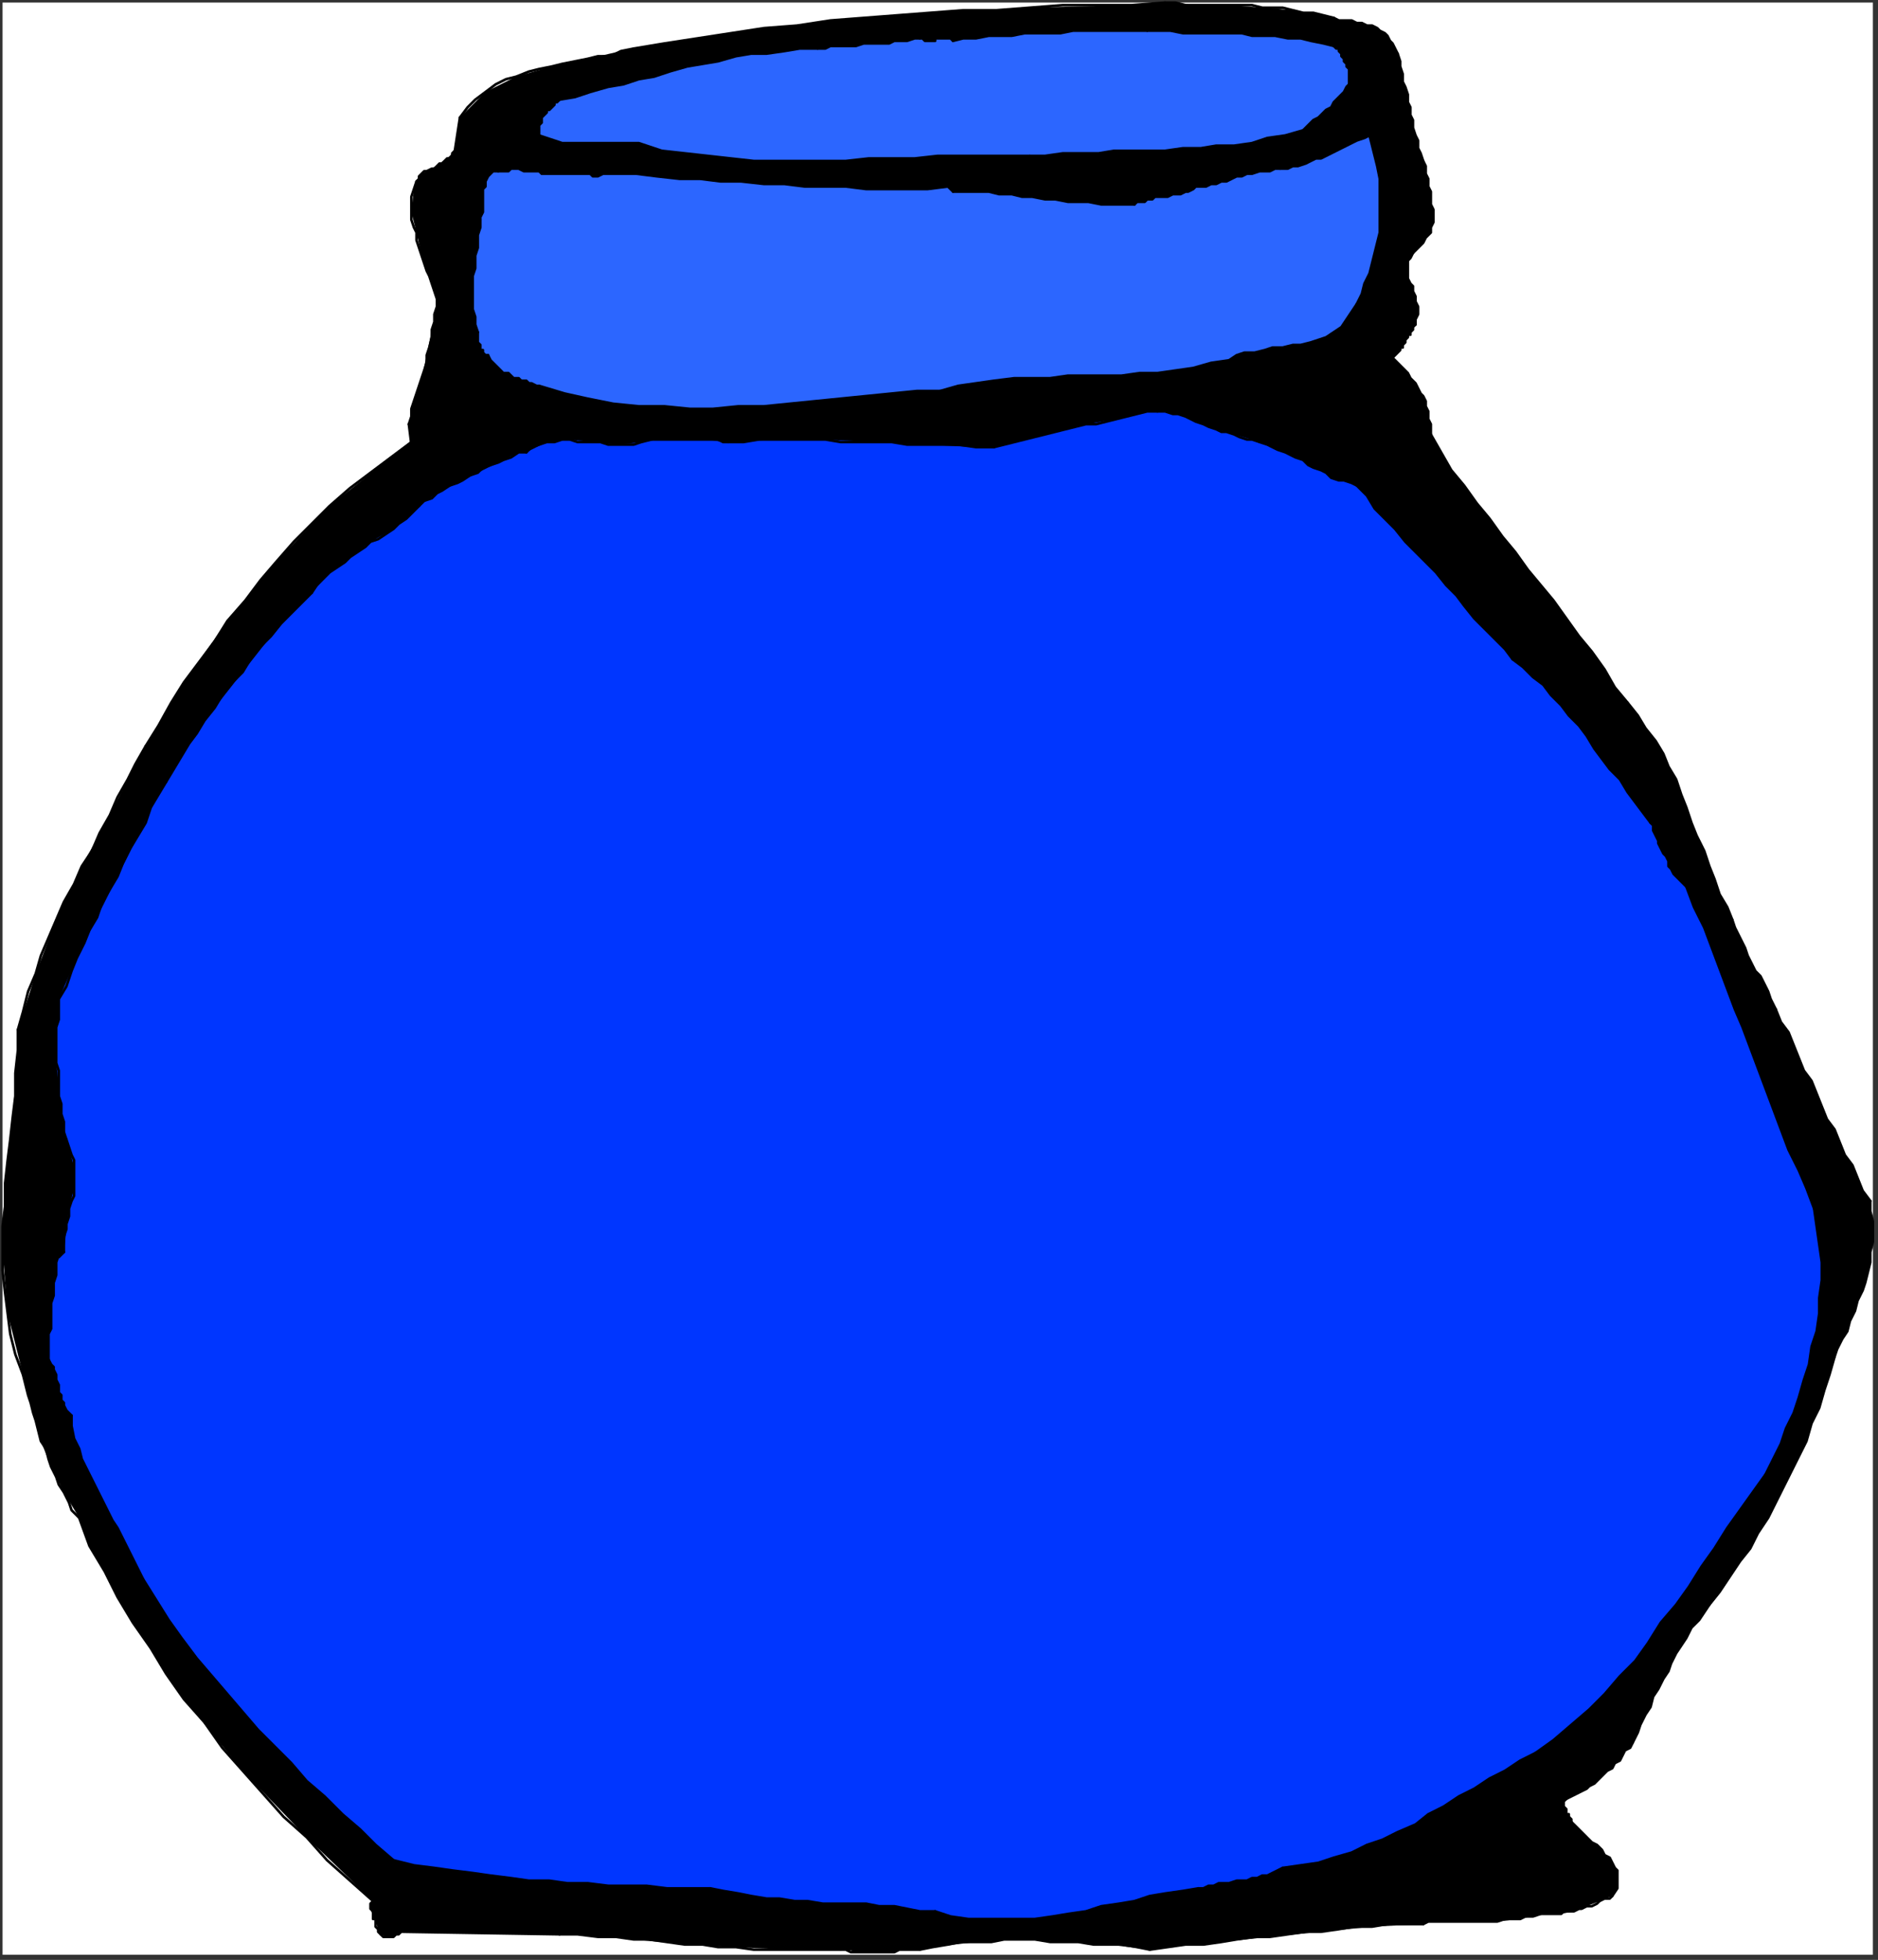
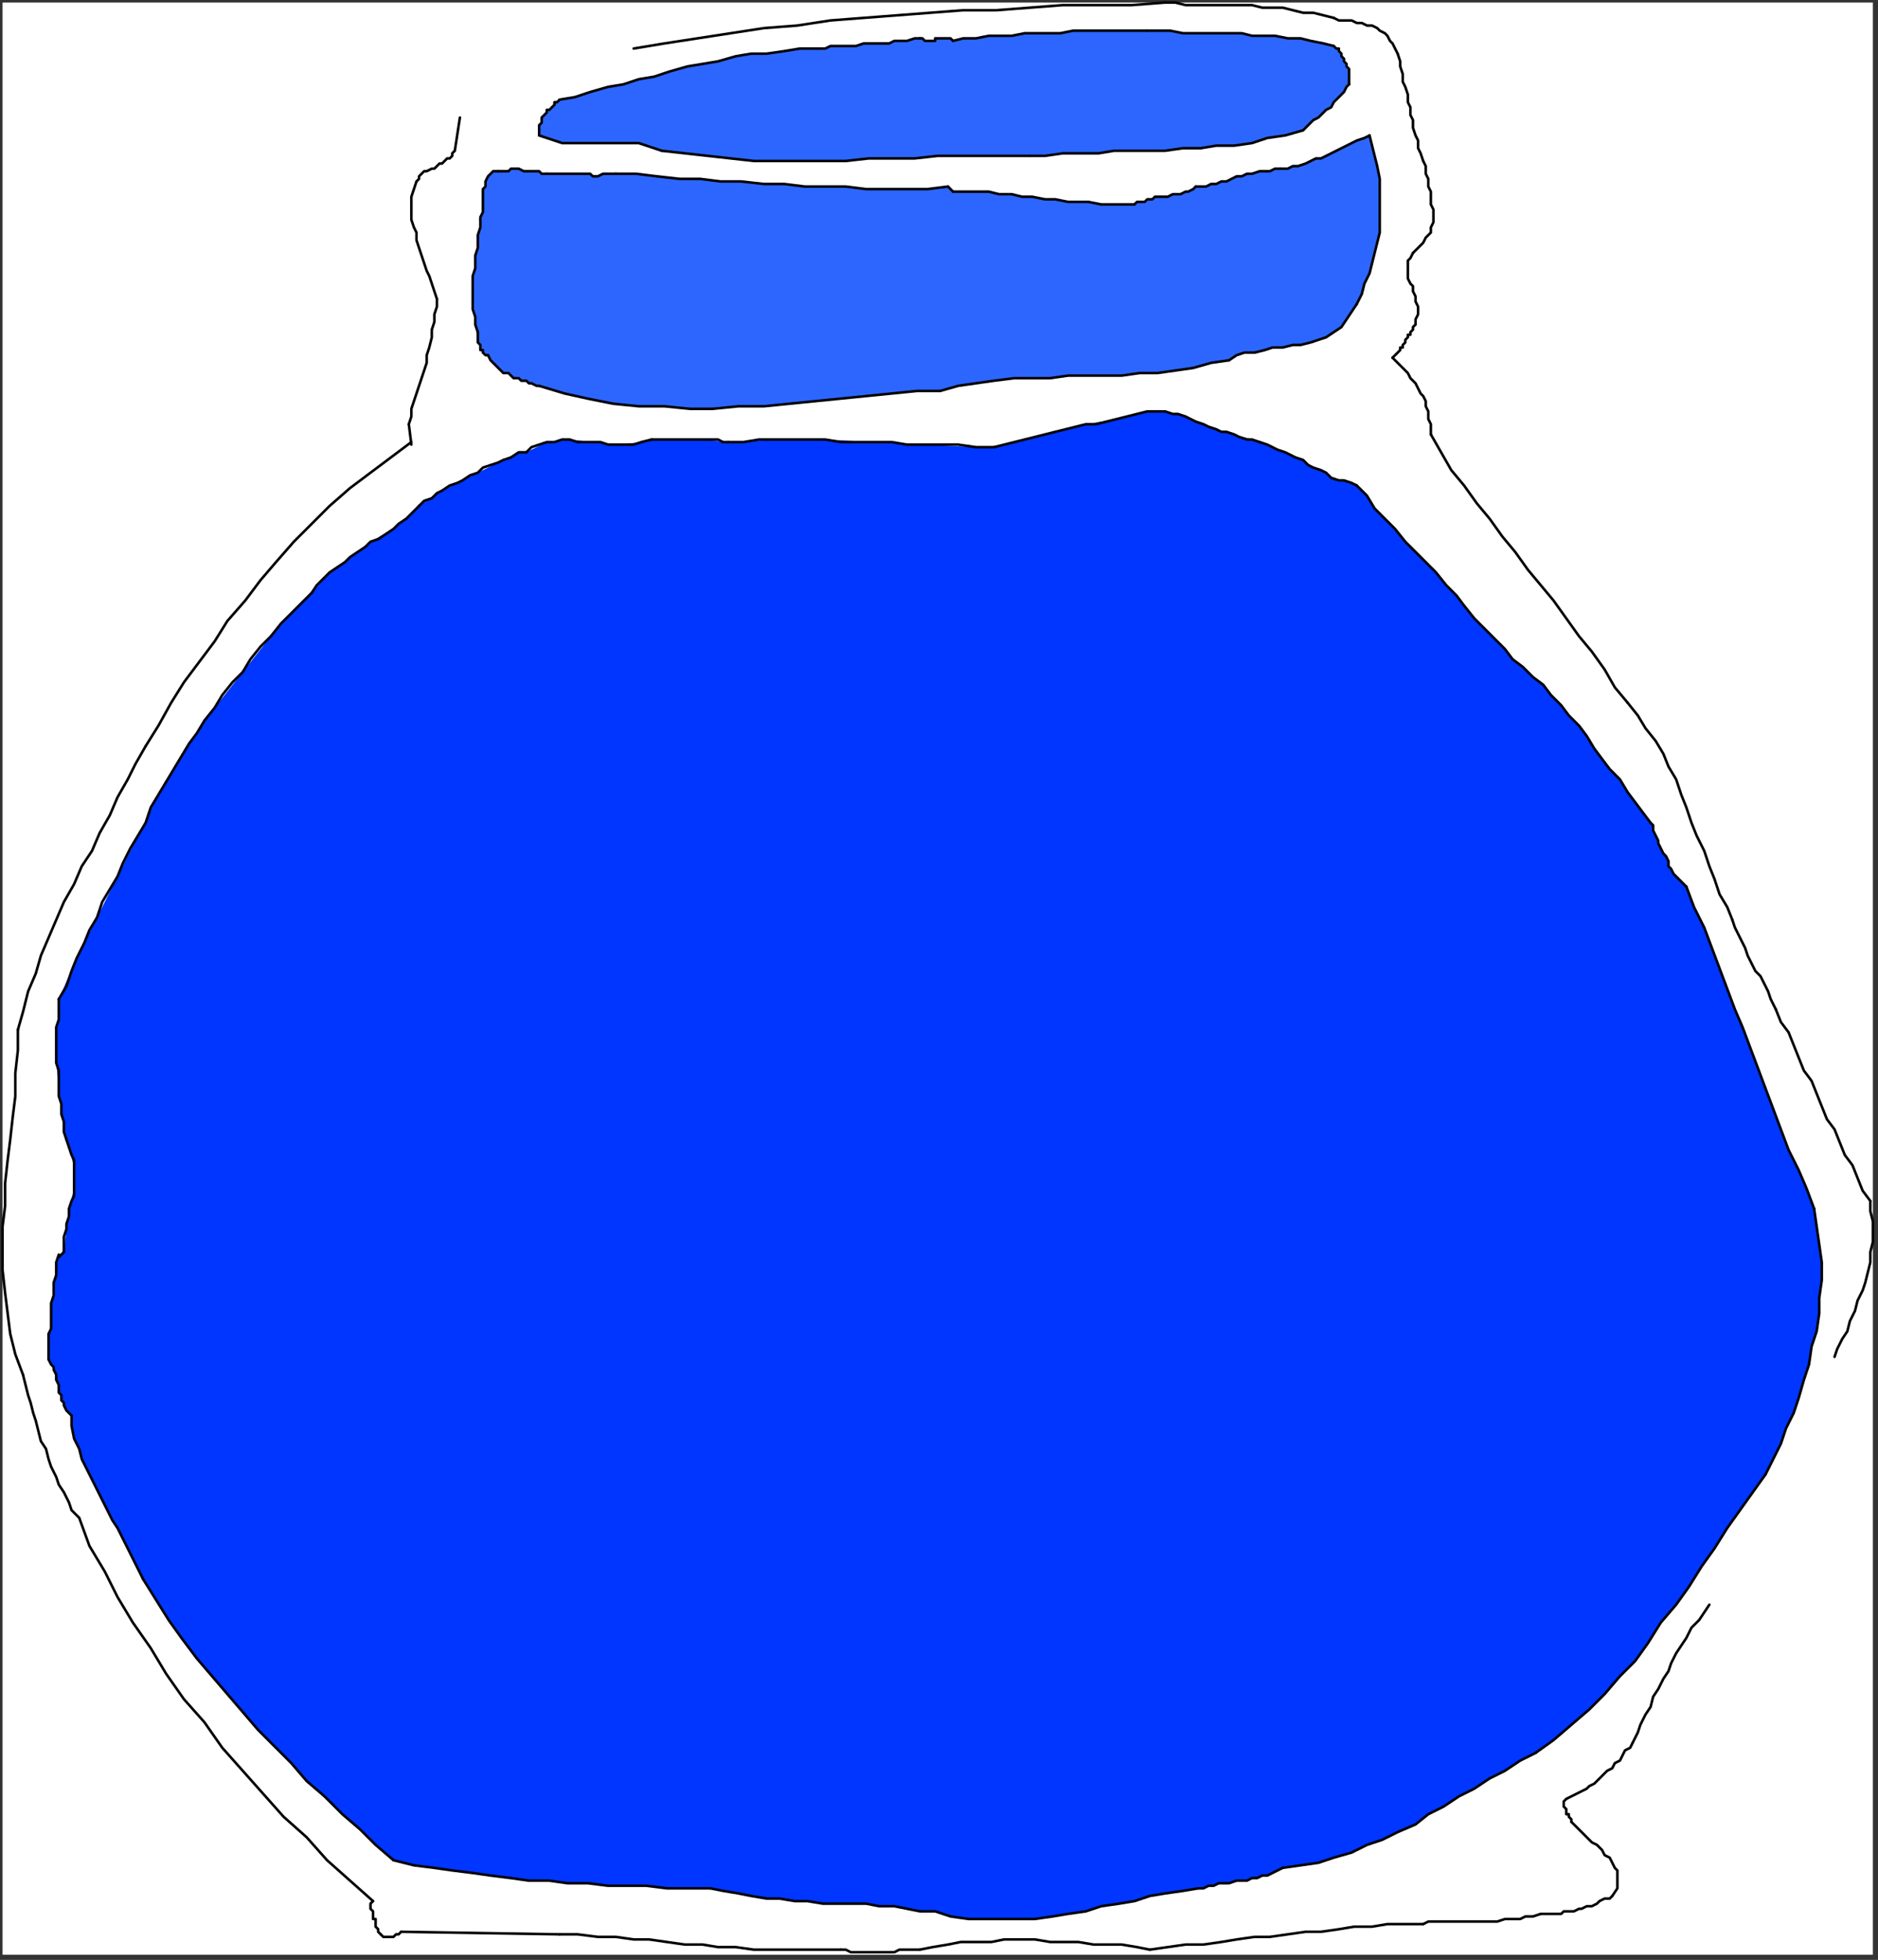
<svg xmlns="http://www.w3.org/2000/svg" xmlns:ns1="http://sodipodi.sourceforge.net/DTD/sodipodi-0.dtd" xmlns:ns2="http://www.inkscape.org/namespaces/inkscape" version="1.0" width="194.469mm" height="202.935mm" id="svg204" ns1:docname="HMISC018.WMF">
  <rect width="100%" height="100%" fill="#333333" stroke="none" />
  <ns1:namedview pagecolor="#ffffff" bordercolor="#666666" borderopacity="1" objecttolerance="10" gridtolerance="10" guidetolerance="10" ns2:pageopacity="0" ns2:pageshadow="2" ns2:window-width="640" ns2:window-height="480" id="namedview206" />
  <defs id="defs6">
    <clipPath clipPathUnits="userSpaceOnUse" id="clipWmfPath1">
      <path d="M 0,0 L 734,0 L 734,766 L 0,766 z" id="path2" />
    </clipPath>
    <pattern id="WMFhbasepattern" patternUnits="userSpaceOnUse" width="6" height="6" x="0" y="0" />
  </defs>
  <path style="fill:#ffffff;fill-rule:evenodd;fill-opacity:1;stroke:none;" clip-path="url(#clipWmfPath1)" d="  M 1,1   L 733,1   L 733,765   L 1,765   z " id="path8" />
-   <path style="fill:#000000;fill-rule:evenodd;fill-opacity:1;stroke:none;" clip-path="url(#clipWmfPath1)" d="  M 522,7   L 524,8   L 526,8   L 528,8   L 529,8   L 531,9   L 533,9   L 535,10   L 537,10   L 539,11   L 540,12   L 542,13   L 543,14   L 544,16   L 545,17   L 546,19   L 547,21   L 548,24   L 548,26   L 549,29   L 549,32   L 550,34   L 551,37   L 551,40   L 552,42   L 552,45   L 553,47   L 553,50   L 554,53   L 555,55   L 555,58   L 556,60   L 557,63   L 558,65   L 558,68   L 559,70   L 559,73   L 560,75   L 560,77   L 560,80   L 561,82   L 561,85   L 561,87   L 560,89   L 560,91   L 558,93   L 557,95   L 555,97   L 553,99   L 552,101   L 551,102   L 551,104   L 551,106   L 551,107   L 551,109   L 552,111   L 553,112   L 553,114   L 554,116   L 554,118   L 555,120   L 555,121   L 555,123   L 554,125   L 554,127   L 553,128   L 553,129   L 552,130   L 552,131   L 551,131   L 551,132   L 550,133   L 550,134   L 549,135   L 549,136   L 548,136   L 548,137   L 547,138   L 546,139   L 546,139   L 545,140   L 547,142   L 548,143   L 550,145   L 551,146   L 552,148   L 554,150   L 555,152   L 556,154   L 557,155   L 558,157   L 558,159   L 559,161   L 559,164   L 560,166   L 560,168   L 560,170   L 564,177   L 568,184   L 573,190   L 578,197   L 583,203   L 588,210   L 593,216   L 598,223   L 603,229   L 608,235   L 613,242   L 618,249   L 623,255   L 628,262   L 632,269   L 637,275   L 641,280   L 644,285   L 648,290   L 651,295   L 653,300   L 656,305   L 658,311   L 660,316   L 662,322   L 664,327   L 667,333   L 669,339   L 671,344   L 673,350   L 676,355   L 678,360   L 679,363   L 680,365   L 681,367   L 682,369   L 683,371   L 684,374   L 685,376   L 686,378   L 687,380   L 689,382   L 690,384   L 691,386   L 692,388   L 693,391   L 694,393   L 695,395   L 697,400   L 700,404   L 702,409   L 704,414   L 706,419   L 709,423   L 711,428   L 713,433   L 715,438   L 718,442   L 720,447   L 722,452   L 725,456   L 727,461   L 729,466   L 732,470   L 732,474   L 733,478   L 733,482   L 733,486   L 732,490   L 732,494   L 731,498   L 730,502   L 729,505   L 727,509   L 726,513   L 724,517   L 723,521   L 721,524   L 719,528   L 718,531   L 716,538   L 714,544   L 712,551   L 709,557   L 707,564   L 704,570   L 701,576   L 698,582   L 695,588   L 692,594   L 688,600   L 685,606   L 681,611   L 677,617   L 673,623   L 669,628   L 667,631   L 665,634   L 662,637   L 660,641   L 658,644   L 656,647   L 654,651   L 653,654   L 651,657   L 649,661   L 647,664   L 646,668   L 644,671   L 642,675   L 641,678   L 639,682   L 638,684   L 636,685   L 635,687   L 634,689   L 632,690   L 631,692   L 629,693   L 627,695   L 626,696   L 624,698   L 622,699   L 621,700   L 619,701   L 617,702   L 615,703   L 613,704   L 613,704   L 612,705   L 612,706   L 612,706   L 612,707   L 612,707   L 613,708   L 613,708   L 613,709   L 613,710   L 614,710   L 614,711   L 614,711   L 615,712   L 615,712   L 615,713   L 617,715   L 618,716   L 620,718   L 621,719   L 623,721   L 625,722   L 627,724   L 628,726   L 630,727   L 631,729   L 632,731   L 633,732   L 633,734   L 633,737   L 633,739   L 631,742   L 626,744   L 621,746   L 616,748   L 611,749   L 605,749   L 603,749   L 595,751   L 586,752   L 577,752   L 568,752   L 559,752   L 557,753   L 537,754   L 517,756   L 497,758   L 478,760   L 457,762   L 450,763   L 434,761   L 417,760   L 399,759   L 382,760   L 365,762   L 360,763   L 354,763   L 348,764   L 342,764   L 336,764   L 331,763   L 329,763   L 308,763   L 288,762   L 268,761   L 248,759   L 226,757   L 219,757   L 219,757   L 157,756   L 157,756   L 155,757   L 154,758   L 152,758   L 151,758   L 149,757   L 149,757   L 148,755   L 147,752   L 146,750   L 145,747   L 145,745   L 146,744   L 120,719   L 95,693   L 72,665   L 52,635   L 35,605   L 31,594   L 25,584   L 20,574   L 16,564   L 13,553   L 10,542   L 9,538   L 3,514   L 1,489   L 2,463   L 5,437   L 7,411   L 7,403   L 14,381   L 22,360   L 32,339   L 43,319   L 53,299   L 57,292   L 72,267   L 89,243   L 108,220   L 129,198   L 153,179   L 161,173   L 161,174   L 160,166   L 162,157   L 165,148   L 167,139   L 169,129   L 171,120   L 171,117   L 168,108   L 165,100   L 163,91   L 161,83   L 162,74   L 163,71   L 165,68   L 169,66   L 172,64   L 175,62   L 177,60   L 178,59   L 178,59   L 180,46   L 180,46   L 190,36   L 202,30   L 216,26   L 230,23   L 243,20   L 248,19   L 286,13   L 325,8   L 364,5   L 403,3   L 443,2   L 456,1   L 468,2   L 481,2   L 494,3   L 506,4   L 518,6   L 522,7  z " id="path10" />
  <path style="fill:none;stroke:#000000;stroke-width:1px;stroke-linecap:round;stroke-linejoin:round;stroke-miterlimit:4;stroke-dasharray:none;stroke-opacity:1;" clip-path="url(#clipWmfPath1)" d="  M 522,7   L 524,8   L 526,8   L 528,8   L 529,8   L 531,9   L 533,9   L 535,10   L 537,10   L 539,11   L 540,12   L 542,13   L 543,14   L 544,16   L 545,17   L 546,19   L 547,21  " id="path12" />
  <path style="fill:none;stroke:#000000;stroke-width:1px;stroke-linecap:round;stroke-linejoin:round;stroke-miterlimit:4;stroke-dasharray:none;stroke-opacity:1;" clip-path="url(#clipWmfPath1)" d="  M 547,21   L 548,24   L 548,26   L 549,29   L 549,32   L 550,34   L 551,37   L 551,40   L 552,42   L 552,45   L 553,47   L 553,50   L 554,53   L 555,55   L 555,58   L 556,60   L 557,63  " id="path14" />
  <path style="fill:none;stroke:#000000;stroke-width:1px;stroke-linecap:round;stroke-linejoin:round;stroke-miterlimit:4;stroke-dasharray:none;stroke-opacity:1;" clip-path="url(#clipWmfPath1)" d="  M 557,63   L 558,65   L 558,68   L 559,70   L 559,73   L 560,75   L 560,77   L 560,80   L 561,82   L 561,85   L 561,87   L 560,89   L 560,91   L 558,93   L 557,95   L 555,97   L 553,99  " id="path16" />
  <path style="fill:none;stroke:#000000;stroke-width:1px;stroke-linecap:round;stroke-linejoin:round;stroke-miterlimit:4;stroke-dasharray:none;stroke-opacity:1;" clip-path="url(#clipWmfPath1)" d="  M 553,99   L 552,101   L 551,102   L 551,104   L 551,106   L 551,107   L 551,109   L 552,111   L 553,112   L 553,114   L 554,116   L 554,118   L 555,120   L 555,121   L 555,123   L 554,125   L 554,127  " id="path18" />
  <path style="fill:none;stroke:#000000;stroke-width:1px;stroke-linecap:round;stroke-linejoin:round;stroke-miterlimit:4;stroke-dasharray:none;stroke-opacity:1;" clip-path="url(#clipWmfPath1)" d="  M 554,127   L 553,128   L 553,129   L 552,130   L 552,131   L 551,131   L 551,132   L 550,133   L 550,134   L 549,135   L 549,136   L 548,136   L 548,137   L 547,138   L 546,139   L 546,139   L 545,140  " id="path20" />
  <path style="fill:none;stroke:#000000;stroke-width:1px;stroke-linecap:round;stroke-linejoin:round;stroke-miterlimit:4;stroke-dasharray:none;stroke-opacity:1;" clip-path="url(#clipWmfPath1)" d="  M 545,140   L 547,142   L 548,143   L 550,145   L 551,146   L 552,148   L 554,150   L 555,152   L 556,154   L 557,155   L 558,157   L 558,159   L 559,161   L 559,164   L 560,166   L 560,168   L 560,170  " id="path22" />
  <path style="fill:none;stroke:#000000;stroke-width:1px;stroke-linecap:round;stroke-linejoin:round;stroke-miterlimit:4;stroke-dasharray:none;stroke-opacity:1;" clip-path="url(#clipWmfPath1)" d="  M 560,170   L 564,177   L 568,184   L 573,190   L 578,197   L 583,203   L 588,210   L 593,216   L 598,223   L 603,229   L 608,235   L 613,242   L 618,249   L 623,255   L 628,262   L 632,269   L 637,275  " id="path24" />
  <path style="fill:none;stroke:#000000;stroke-width:1px;stroke-linecap:round;stroke-linejoin:round;stroke-miterlimit:4;stroke-dasharray:none;stroke-opacity:1;" clip-path="url(#clipWmfPath1)" d="  M 637,275   L 641,280   L 644,285   L 648,290   L 651,295   L 653,300   L 656,305   L 658,311   L 660,316   L 662,322   L 664,327   L 667,333   L 669,339   L 671,344   L 673,350   L 676,355   L 678,360  " id="path26" />
  <path style="fill:none;stroke:#000000;stroke-width:1px;stroke-linecap:round;stroke-linejoin:round;stroke-miterlimit:4;stroke-dasharray:none;stroke-opacity:1;" clip-path="url(#clipWmfPath1)" d="  M 678,360   L 679,363   L 680,365   L 681,367   L 682,369   L 683,371   L 684,374   L 685,376   L 686,378   L 687,380   L 689,382   L 690,384   L 691,386   L 692,388   L 693,391   L 694,393   L 695,395  " id="path28" />
  <path style="fill:none;stroke:#000000;stroke-width:1px;stroke-linecap:round;stroke-linejoin:round;stroke-miterlimit:4;stroke-dasharray:none;stroke-opacity:1;" clip-path="url(#clipWmfPath1)" d="  M 695,395   L 697,400   L 700,404   L 702,409   L 704,414   L 706,419   L 709,423   L 711,428   L 713,433   L 715,438   L 718,442   L 720,447   L 722,452   L 725,456   L 727,461   L 729,466   L 732,470  " id="path30" />
  <path style="fill:none;stroke:#000000;stroke-width:1px;stroke-linecap:round;stroke-linejoin:round;stroke-miterlimit:4;stroke-dasharray:none;stroke-opacity:1;" clip-path="url(#clipWmfPath1)" d="  M 732,470   L 732,474   L 733,478   L 733,482   L 733,486   L 732,490   L 732,494   L 731,498   L 730,502   L 729,505   L 727,509   L 726,513   L 724,517   L 723,521   L 721,524   L 719,528   L 718,531  " id="path32" />
-   <path style="fill:none;stroke:#000000;stroke-width:1px;stroke-linecap:round;stroke-linejoin:round;stroke-miterlimit:4;stroke-dasharray:none;stroke-opacity:1;" clip-path="url(#clipWmfPath1)" d="  M 718,531   L 716,538   L 714,544   L 712,551   L 709,557   L 707,564   L 704,570   L 701,576   L 698,582   L 695,588   L 692,594   L 688,600   L 685,606   L 681,611   L 677,617   L 673,623   L 669,628  " id="path34" />
  <path style="fill:none;stroke:#000000;stroke-width:1px;stroke-linecap:round;stroke-linejoin:round;stroke-miterlimit:4;stroke-dasharray:none;stroke-opacity:1;" clip-path="url(#clipWmfPath1)" d="  M 669,628   L 667,631   L 665,634   L 662,637   L 660,641   L 658,644   L 656,647   L 654,651   L 653,654   L 651,657   L 649,661   L 647,664   L 646,668   L 644,671   L 642,675   L 641,678   L 639,682  " id="path36" />
  <path style="fill:none;stroke:#000000;stroke-width:1px;stroke-linecap:round;stroke-linejoin:round;stroke-miterlimit:4;stroke-dasharray:none;stroke-opacity:1;" clip-path="url(#clipWmfPath1)" d="  M 639,682   L 638,684   L 636,685   L 635,687   L 634,689   L 632,690   L 631,692   L 629,693   L 627,695   L 626,696   L 624,698   L 622,699   L 621,700   L 619,701   L 617,702   L 615,703   L 613,704  " id="path38" />
  <path style="fill:none;stroke:#000000;stroke-width:1px;stroke-linecap:round;stroke-linejoin:round;stroke-miterlimit:4;stroke-dasharray:none;stroke-opacity:1;" clip-path="url(#clipWmfPath1)" d="  M 613,704   L 613,704   L 612,705   L 612,706   L 612,706   L 612,707   L 612,707   L 613,708   L 613,708   L 613,709   L 613,710   L 614,710   L 614,711   L 614,711   L 615,712   L 615,712   L 615,713  " id="path40" />
  <path style="fill:none;stroke:#000000;stroke-width:1px;stroke-linecap:round;stroke-linejoin:round;stroke-miterlimit:4;stroke-dasharray:none;stroke-opacity:1;" clip-path="url(#clipWmfPath1)" d="  M 615,713   L 617,715   L 618,716   L 620,718   L 621,719   L 623,721   L 625,722   L 627,724   L 628,726   L 630,727   L 631,729   L 632,731   L 633,732   L 633,734   L 633,737   L 633,739   L 631,742  " id="path42" />
  <path style="fill:none;stroke:#000000;stroke-width:1px;stroke-linecap:round;stroke-linejoin:round;stroke-miterlimit:4;stroke-dasharray:none;stroke-opacity:1;" clip-path="url(#clipWmfPath1)" d="  M 631,742   L 630,743   L 628,743   L 626,744   L 625,745   L 623,746   L 621,746   L 619,747   L 618,747   L 616,748   L 614,748   L 612,748   L 611,749   L 609,749   L 607,749   L 605,749   L 603,749  " id="path44" />
  <path style="fill:none;stroke:#000000;stroke-width:1px;stroke-linecap:round;stroke-linejoin:round;stroke-miterlimit:4;stroke-dasharray:none;stroke-opacity:1;" clip-path="url(#clipWmfPath1)" d="  M 603,749   L 600,750   L 597,750   L 595,751   L 592,751   L 589,751   L 586,752   L 583,752   L 580,752   L 577,752   L 574,752   L 571,752   L 568,752   L 565,752   L 562,752   L 559,752   L 557,753  " id="path46" />
  <path style="fill:none;stroke:#000000;stroke-width:1px;stroke-linecap:round;stroke-linejoin:round;stroke-miterlimit:4;stroke-dasharray:none;stroke-opacity:1;" clip-path="url(#clipWmfPath1)" d="  M 557,753   L 550,753   L 543,753   L 537,754   L 530,754   L 524,755   L 517,756   L 511,756   L 504,757   L 497,758   L 491,758   L 484,759   L 478,760   L 471,761   L 464,761   L 457,762   L 450,763  " id="path48" />
  <path style="fill:none;stroke:#000000;stroke-width:1px;stroke-linecap:round;stroke-linejoin:round;stroke-miterlimit:4;stroke-dasharray:none;stroke-opacity:1;" clip-path="url(#clipWmfPath1)" d="  M 450,763   L 445,762   L 439,761   L 434,761   L 428,761   L 422,760   L 417,760   L 411,760   L 405,759   L 399,759   L 393,759   L 388,760   L 382,760   L 376,760   L 371,761   L 365,762   L 360,763  " id="path50" />
  <path style="fill:none;stroke:#000000;stroke-width:1px;stroke-linecap:round;stroke-linejoin:round;stroke-miterlimit:4;stroke-dasharray:none;stroke-opacity:1;" clip-path="url(#clipWmfPath1)" d="  M 360,763   L 358,763   L 356,763   L 354,763   L 352,763   L 350,764   L 348,764   L 346,764   L 344,764   L 342,764   L 340,764   L 338,764   L 336,764   L 335,764   L 333,764   L 331,763   L 329,763  " id="path52" />
  <path style="fill:none;stroke:#000000;stroke-width:1px;stroke-linecap:round;stroke-linejoin:round;stroke-miterlimit:4;stroke-dasharray:none;stroke-opacity:1;" clip-path="url(#clipWmfPath1)" d="  M 329,763   L 322,763   L 315,763   L 308,763   L 302,763   L 295,763   L 288,762   L 281,762   L 275,761   L 268,761   L 261,760   L 254,759   L 248,759   L 241,758   L 234,758   L 226,757   L 219,757  " id="path54" />
  <path style="fill:none;stroke:#000000;stroke-width:1px;stroke-linecap:round;stroke-linejoin:round;stroke-miterlimit:4;stroke-dasharray:none;stroke-opacity:1;" clip-path="url(#clipWmfPath1)" d="  M 219,757   L 157,756  " id="path56" />
  <path style="fill:none;stroke:#000000;stroke-width:1px;stroke-linecap:round;stroke-linejoin:round;stroke-miterlimit:4;stroke-dasharray:none;stroke-opacity:1;" clip-path="url(#clipWmfPath1)" d="  M 157,756   L 156,757   L 156,757   L 155,757   L 155,757   L 154,758   L 154,758   L 153,758   L 153,758   L 152,758   L 152,758   L 151,758   L 151,758   L 150,758   L 150,758   L 149,757   L 149,757  " id="path58" />
  <path style="fill:none;stroke:#000000;stroke-width:1px;stroke-linecap:round;stroke-linejoin:round;stroke-miterlimit:4;stroke-dasharray:none;stroke-opacity:1;" clip-path="url(#clipWmfPath1)" d="  M 149,757   L 148,756   L 148,755   L 148,755   L 147,754   L 147,753   L 147,752   L 147,751   L 146,751   L 146,750   L 146,749   L 146,748   L 145,747   L 145,746   L 145,745   L 145,745   L 146,744  " id="path60" />
  <path style="fill:none;stroke:#000000;stroke-width:1px;stroke-linecap:round;stroke-linejoin:round;stroke-miterlimit:4;stroke-dasharray:none;stroke-opacity:1;" clip-path="url(#clipWmfPath1)" d="  M 146,744   L 137,736   L 128,728   L 120,719   L 111,711   L 103,702   L 95,693   L 87,684   L 80,674   L 72,665   L 65,655   L 59,645   L 52,635   L 46,625   L 41,615   L 35,605   L 31,594  " id="path62" />
  <path style="fill:none;stroke:#000000;stroke-width:1px;stroke-linecap:round;stroke-linejoin:round;stroke-miterlimit:4;stroke-dasharray:none;stroke-opacity:1;" clip-path="url(#clipWmfPath1)" d="  M 31,594   L 28,591   L 27,588   L 25,584   L 23,581   L 22,578   L 20,574   L 19,571   L 18,567   L 16,564   L 15,560   L 14,556   L 13,553   L 12,549   L 11,546   L 10,542   L 9,538  " id="path64" />
  <path style="fill:none;stroke:#000000;stroke-width:1px;stroke-linecap:round;stroke-linejoin:round;stroke-miterlimit:4;stroke-dasharray:none;stroke-opacity:1;" clip-path="url(#clipWmfPath1)" d="  M 9,538   L 6,530   L 4,522   L 3,514   L 2,506   L 1,497   L 1,489   L 1,480   L 2,472   L 2,463   L 3,454   L 4,446   L 5,437   L 6,429   L 6,420   L 7,411   L 7,403  " id="path66" />
  <path style="fill:none;stroke:#000000;stroke-width:1px;stroke-linecap:round;stroke-linejoin:round;stroke-miterlimit:4;stroke-dasharray:none;stroke-opacity:1;" clip-path="url(#clipWmfPath1)" d="  M 7,403   L 9,396   L 11,388   L 14,381   L 16,374   L 19,367   L 22,360   L 25,353   L 29,346   L 32,339   L 36,333   L 39,326   L 43,319   L 46,312   L 50,305   L 53,299   L 57,292  " id="path68" />
  <path style="fill:none;stroke:#000000;stroke-width:1px;stroke-linecap:round;stroke-linejoin:round;stroke-miterlimit:4;stroke-dasharray:none;stroke-opacity:1;" clip-path="url(#clipWmfPath1)" d="  M 57,292   L 62,284   L 67,275   L 72,267   L 78,259   L 84,251   L 89,243   L 96,235   L 102,227   L 108,220   L 115,212   L 122,205   L 129,198   L 137,191   L 145,185   L 153,179   L 161,173  " id="path70" />
  <path style="fill:none;stroke:#000000;stroke-width:1px;stroke-linecap:round;stroke-linejoin:round;stroke-miterlimit:4;stroke-dasharray:none;stroke-opacity:1;" clip-path="url(#clipWmfPath1)" d="  M 161,174   L 160,166  " id="path72" />
  <path style="fill:none;stroke:#000000;stroke-width:1px;stroke-linecap:round;stroke-linejoin:round;stroke-miterlimit:4;stroke-dasharray:none;stroke-opacity:1;" clip-path="url(#clipWmfPath1)" d="  M 160,166   L 161,163   L 161,160   L 162,157   L 163,154   L 164,151   L 165,148   L 166,145   L 167,142   L 167,139   L 168,136   L 169,132   L 169,129   L 170,126   L 170,123   L 171,120   L 171,117  " id="path74" />
  <path style="fill:none;stroke:#000000;stroke-width:1px;stroke-linecap:round;stroke-linejoin:round;stroke-miterlimit:4;stroke-dasharray:none;stroke-opacity:1;" clip-path="url(#clipWmfPath1)" d="  M 171,117   L 170,114   L 169,111   L 168,108   L 167,106   L 166,103   L 165,100   L 164,97   L 163,94   L 163,91   L 162,89   L 161,86   L 161,83   L 161,80   L 161,77   L 162,74   L 163,71  " id="path76" />
  <path style="fill:none;stroke:#000000;stroke-width:1px;stroke-linecap:round;stroke-linejoin:round;stroke-miterlimit:4;stroke-dasharray:none;stroke-opacity:1;" clip-path="url(#clipWmfPath1)" d="  M 163,71   L 164,70   L 164,69   L 165,68   L 166,67   L 167,67   L 169,66   L 170,66   L 171,65   L 172,64   L 173,64   L 174,63   L 175,62   L 176,62   L 177,61   L 177,60   L 178,59  " id="path78" />
  <path style="fill:none;stroke:#000000;stroke-width:1px;stroke-linecap:round;stroke-linejoin:round;stroke-miterlimit:4;stroke-dasharray:none;stroke-opacity:1;" clip-path="url(#clipWmfPath1)" d="  M 178,59   L 180,46  " id="path80" />
-   <path style="fill:none;stroke:#000000;stroke-width:1px;stroke-linecap:round;stroke-linejoin:round;stroke-miterlimit:4;stroke-dasharray:none;stroke-opacity:1;" clip-path="url(#clipWmfPath1)" d="  M 180,46   L 183,42   L 186,39   L 190,36   L 194,33   L 198,31   L 202,30   L 207,28   L 211,27   L 216,26   L 220,25   L 225,24   L 230,23   L 234,22   L 239,22   L 243,20   L 248,19  " id="path82" />
  <path style="fill:none;stroke:#000000;stroke-width:1px;stroke-linecap:round;stroke-linejoin:round;stroke-miterlimit:4;stroke-dasharray:none;stroke-opacity:1;" clip-path="url(#clipWmfPath1)" d="  M 248,19   L 260,17   L 273,15   L 286,13   L 299,11   L 312,10   L 325,8   L 338,7   L 351,6   L 364,5   L 377,4   L 390,4   L 403,3   L 416,2   L 430,2   L 443,2   L 456,1  " id="path84" />
  <path style="fill:none;stroke:#000000;stroke-width:1px;stroke-linecap:round;stroke-linejoin:round;stroke-miterlimit:4;stroke-dasharray:none;stroke-opacity:1;" clip-path="url(#clipWmfPath1)" d="  M 456,1   L 460,1   L 464,2   L 468,2   L 472,2   L 477,2   L 481,2   L 485,2   L 490,2   L 494,3   L 498,3   L 502,3   L 506,4   L 510,5   L 514,5   L 518,6   L 522,7  " id="path86" />
  <path style="fill:#2c66ff;fill-rule:evenodd;fill-opacity:1;stroke:none;" clip-path="url(#clipWmfPath1)" d="  M 522,18   L 523,19   L 524,19   L 524,20   L 525,21   L 525,22   L 526,23   L 526,24   L 527,25   L 527,26   L 528,27   L 528,28   L 528,29   L 528,30   L 528,31   L 528,32   L 528,33   L 527,34   L 526,36   L 525,37   L 524,38   L 523,39   L 522,40   L 521,42   L 519,43   L 518,44   L 517,45   L 516,46   L 514,47   L 513,48   L 512,49   L 511,50   L 510,51   L 503,53   L 496,54   L 490,56   L 483,57   L 476,57   L 470,58   L 463,58   L 456,59   L 450,59   L 443,59   L 436,59   L 430,60   L 423,60   L 416,60   L 409,61   L 403,61   L 394,61   L 385,61   L 376,61   L 367,61   L 358,62   L 349,62   L 340,62   L 331,63   L 322,63   L 313,63   L 304,63   L 295,63   L 286,62   L 277,61   L 268,60   L 259,59   L 256,58   L 253,57   L 250,56   L 247,56   L 244,56   L 241,56   L 238,56   L 235,56   L 232,56   L 229,56   L 226,56   L 223,56   L 220,56   L 217,55   L 214,54   L 211,53   L 211,52   L 211,51   L 211,50   L 211,49   L 212,48   L 212,47   L 212,46   L 213,45   L 214,44   L 214,43   L 215,43   L 216,42   L 217,41   L 217,40   L 218,40   L 219,39   L 225,38   L 231,36   L 238,34   L 244,33   L 250,31   L 256,30   L 262,28   L 269,26   L 275,25   L 281,24   L 288,22   L 294,21   L 300,21   L 307,20   L 313,19   L 320,19   L 323,19   L 325,18   L 328,18   L 330,18   L 333,18   L 335,18   L 338,17   L 340,17   L 343,17   L 345,17   L 348,17   L 350,16   L 353,16   L 355,16   L 358,15   L 360,15   L 361,15   L 362,16   L 363,16   L 363,16   L 364,16   L 365,16   L 366,16   L 366,15   L 367,15   L 368,15   L 369,15   L 370,15   L 370,15   L 371,15   L 372,15   L 373,16   L 377,15   L 382,15   L 387,14   L 392,14   L 396,14   L 401,13   L 406,13   L 411,13   L 415,13   L 420,12   L 425,12   L 430,12   L 435,12   L 439,12   L 444,12   L 449,12   L 454,12   L 458,12   L 463,13   L 467,13   L 472,13   L 477,13   L 481,13   L 486,13   L 490,14   L 495,14   L 499,14   L 504,15   L 509,15   L 513,16   L 518,17   L 522,18  z " id="path88" />
  <path style="fill:none;stroke:#000000;stroke-width:1px;stroke-linecap:round;stroke-linejoin:round;stroke-miterlimit:4;stroke-dasharray:none;stroke-opacity:1;" clip-path="url(#clipWmfPath1)" d="  M 522,18   L 523,19   L 524,19   L 524,20   L 525,21   L 525,22   L 526,23   L 526,24   L 527,25   L 527,26   L 528,27   L 528,28   L 528,29   L 528,30   L 528,31   L 528,32   L 528,33  " id="path90" />
  <path style="fill:none;stroke:#000000;stroke-width:1px;stroke-linecap:round;stroke-linejoin:round;stroke-miterlimit:4;stroke-dasharray:none;stroke-opacity:1;" clip-path="url(#clipWmfPath1)" d="  M 528,33   L 527,34   L 526,36   L 525,37   L 524,38   L 523,39   L 522,40   L 521,42   L 519,43   L 518,44   L 517,45   L 516,46   L 514,47   L 513,48   L 512,49   L 511,50   L 510,51  " id="path92" />
  <path style="fill:none;stroke:#000000;stroke-width:1px;stroke-linecap:round;stroke-linejoin:round;stroke-miterlimit:4;stroke-dasharray:none;stroke-opacity:1;" clip-path="url(#clipWmfPath1)" d="  M 510,51   L 503,53   L 496,54   L 490,56   L 483,57   L 476,57   L 470,58   L 463,58   L 456,59   L 450,59   L 443,59   L 436,59   L 430,60   L 423,60   L 416,60   L 409,61   L 403,61  " id="path94" />
  <path style="fill:none;stroke:#000000;stroke-width:1px;stroke-linecap:round;stroke-linejoin:round;stroke-miterlimit:4;stroke-dasharray:none;stroke-opacity:1;" clip-path="url(#clipWmfPath1)" d="  M 403,61   L 394,61   L 385,61   L 376,61   L 367,61   L 358,62   L 349,62   L 340,62   L 331,63   L 322,63   L 313,63   L 304,63   L 295,63   L 286,62   L 277,61   L 268,60   L 259,59  " id="path96" />
  <path style="fill:none;stroke:#000000;stroke-width:1px;stroke-linecap:round;stroke-linejoin:round;stroke-miterlimit:4;stroke-dasharray:none;stroke-opacity:1;" clip-path="url(#clipWmfPath1)" d="  M 259,59   L 256,58   L 253,57   L 250,56   L 247,56   L 244,56   L 241,56   L 238,56   L 235,56   L 232,56   L 229,56   L 226,56   L 223,56   L 220,56   L 217,55   L 214,54   L 211,53  " id="path98" />
  <path style="fill:none;stroke:#000000;stroke-width:1px;stroke-linecap:round;stroke-linejoin:round;stroke-miterlimit:4;stroke-dasharray:none;stroke-opacity:1;" clip-path="url(#clipWmfPath1)" d="  M 211,53   L 211,52   L 211,51   L 211,50   L 211,49   L 212,48   L 212,47   L 212,46   L 213,45   L 214,44   L 214,43   L 215,43   L 216,42   L 217,41   L 217,40   L 218,40   L 219,39  " id="path100" />
  <path style="fill:none;stroke:#000000;stroke-width:1px;stroke-linecap:round;stroke-linejoin:round;stroke-miterlimit:4;stroke-dasharray:none;stroke-opacity:1;" clip-path="url(#clipWmfPath1)" d="  M 219,39   L 225,38   L 231,36   L 238,34   L 244,33   L 250,31   L 256,30   L 262,28   L 269,26   L 275,25   L 281,24   L 288,22   L 294,21   L 300,21   L 307,20   L 313,19   L 320,19  " id="path102" />
  <path style="fill:none;stroke:#000000;stroke-width:1px;stroke-linecap:round;stroke-linejoin:round;stroke-miterlimit:4;stroke-dasharray:none;stroke-opacity:1;" clip-path="url(#clipWmfPath1)" d="  M 320,19   L 323,19   L 325,18   L 328,18   L 330,18   L 333,18   L 335,18   L 338,17   L 340,17   L 343,17   L 345,17   L 348,17   L 350,16   L 353,16   L 355,16   L 358,15   L 360,15  " id="path104" />
  <path style="fill:none;stroke:#000000;stroke-width:1px;stroke-linecap:round;stroke-linejoin:round;stroke-miterlimit:4;stroke-dasharray:none;stroke-opacity:1;" clip-path="url(#clipWmfPath1)" d="  M 360,15   L 361,15   L 362,16   L 363,16   L 363,16   L 364,16   L 365,16   L 366,16   L 366,15   L 367,15   L 368,15   L 369,15   L 370,15   L 370,15   L 371,15   L 372,15   L 373,16  " id="path106" />
  <path style="fill:none;stroke:#000000;stroke-width:1px;stroke-linecap:round;stroke-linejoin:round;stroke-miterlimit:4;stroke-dasharray:none;stroke-opacity:1;" clip-path="url(#clipWmfPath1)" d="  M 373,16   L 377,15   L 382,15   L 387,14   L 392,14   L 396,14   L 401,13   L 406,13   L 411,13   L 415,13   L 420,12   L 425,12   L 430,12   L 435,12   L 439,12   L 444,12   L 449,12  " id="path108" />
  <path style="fill:none;stroke:#000000;stroke-width:1px;stroke-linecap:round;stroke-linejoin:round;stroke-miterlimit:4;stroke-dasharray:none;stroke-opacity:1;" clip-path="url(#clipWmfPath1)" d="  M 449,12   L 454,12   L 458,12   L 463,13   L 467,13   L 472,13   L 477,13   L 481,13   L 486,13   L 490,14   L 495,14   L 499,14   L 504,15   L 509,15   L 513,16   L 518,17   L 522,18  " id="path110" />
  <path style="fill:#2c66ff;fill-rule:evenodd;fill-opacity:1;stroke:none;" clip-path="url(#clipWmfPath1)" d="  M 531,119   L 529,122   L 527,125   L 525,128   L 522,130   L 519,132   L 516,133   L 513,134   L 509,135   L 506,135   L 502,136   L 498,136   L 495,137   L 491,138   L 487,138   L 484,139   L 481,141   L 474,142   L 467,144   L 460,145   L 453,146   L 446,146   L 439,147   L 432,147   L 425,147   L 418,147   L 411,148   L 404,148   L 397,148   L 389,149   L 382,150   L 375,151   L 368,153   L 359,153   L 349,154   L 339,155   L 329,156   L 319,157   L 309,158   L 299,159   L 289,159   L 279,160   L 270,160   L 260,159   L 250,159   L 240,158   L 230,156   L 221,154   L 211,151   L 210,151   L 208,150   L 207,150   L 206,149   L 204,149   L 203,148   L 201,148   L 200,147   L 199,146   L 197,146   L 196,145   L 195,144   L 194,143   L 193,142   L 192,141   L 191,139   L 190,139   L 190,139   L 189,138   L 189,138   L 189,137   L 188,137   L 188,136   L 188,136   L 188,135   L 187,134   L 187,134   L 187,133   L 187,132   L 187,131   L 187,131   L 187,130   L 186,127   L 186,124   L 185,121   L 185,119   L 185,116   L 185,113   L 185,110   L 185,108   L 186,105   L 186,103   L 186,100   L 187,97   L 187,94   L 187,92   L 188,89   L 188,86   L 188,85   L 189,83   L 189,82   L 189,81   L 189,79   L 189,78   L 189,77   L 189,75   L 189,74   L 190,73   L 190,72   L 190,71   L 191,69   L 192,68   L 193,67   L 195,67   L 196,67   L 197,67   L 199,67   L 200,66   L 201,66   L 202,66   L 203,66   L 205,67   L 206,67   L 207,67   L 208,67   L 209,67   L 210,67   L 211,67   L 212,68   L 214,68   L 215,68   L 217,68   L 219,68   L 221,68   L 222,68   L 224,68   L 226,68   L 227,68   L 229,68   L 231,68   L 232,69   L 234,69   L 236,68   L 237,68   L 239,68   L 241,68   L 249,68   L 257,69   L 266,70   L 274,70   L 282,71   L 290,71   L 299,72   L 307,72   L 315,73   L 323,73   L 331,73   L 339,74   L 347,74   L 355,74   L 363,74   L 371,73   L 373,75   L 373,75   L 378,75   L 382,75   L 387,75   L 391,76   L 396,76   L 400,77   L 404,77   L 409,78   L 413,78   L 418,79   L 422,79   L 426,79   L 431,80   L 435,80   L 439,80   L 444,80   L 445,79   L 446,79   L 448,79   L 449,78   L 451,78   L 452,77   L 454,77   L 456,77   L 457,77   L 459,76   L 460,76   L 462,76   L 464,75   L 465,75   L 467,74   L 468,73   L 470,73   L 472,73   L 474,72   L 476,72   L 478,71   L 480,71   L 482,70   L 484,69   L 486,69   L 488,68   L 490,68   L 493,67   L 495,67   L 497,67   L 499,66   L 501,66   L 504,66   L 506,65   L 508,65   L 511,64   L 513,63   L 515,62   L 517,62   L 519,61   L 521,60   L 523,59   L 525,58   L 527,57   L 529,56   L 531,55   L 534,54   L 536,53   L 537,57   L 538,61   L 539,65   L 540,70   L 540,74   L 540,78   L 540,82   L 540,87   L 540,91   L 539,95   L 538,99   L 537,103   L 536,107   L 534,111   L 533,115   L 531,119  z " id="path112" />
  <path style="fill:none;stroke:#000000;stroke-width:1px;stroke-linecap:round;stroke-linejoin:round;stroke-miterlimit:4;stroke-dasharray:none;stroke-opacity:1;" clip-path="url(#clipWmfPath1)" d="  M 531,119   L 529,122   L 527,125   L 525,128   L 522,130   L 519,132   L 516,133   L 513,134   L 509,135   L 506,135   L 502,136   L 498,136   L 495,137   L 491,138   L 487,138   L 484,139   L 481,141  " id="path114" />
  <path style="fill:none;stroke:#000000;stroke-width:1px;stroke-linecap:round;stroke-linejoin:round;stroke-miterlimit:4;stroke-dasharray:none;stroke-opacity:1;" clip-path="url(#clipWmfPath1)" d="  M 481,141   L 474,142   L 467,144   L 460,145   L 453,146   L 446,146   L 439,147   L 432,147   L 425,147   L 418,147   L 411,148   L 404,148   L 397,148   L 389,149   L 382,150   L 375,151   L 368,153  " id="path116" />
  <path style="fill:none;stroke:#000000;stroke-width:1px;stroke-linecap:round;stroke-linejoin:round;stroke-miterlimit:4;stroke-dasharray:none;stroke-opacity:1;" clip-path="url(#clipWmfPath1)" d="  M 368,153   L 359,153   L 349,154   L 339,155   L 329,156   L 319,157   L 309,158   L 299,159   L 289,159   L 279,160   L 270,160   L 260,159   L 250,159   L 240,158   L 230,156   L 221,154   L 211,151  " id="path118" />
  <path style="fill:none;stroke:#000000;stroke-width:1px;stroke-linecap:round;stroke-linejoin:round;stroke-miterlimit:4;stroke-dasharray:none;stroke-opacity:1;" clip-path="url(#clipWmfPath1)" d="  M 211,151   L 210,151   L 208,150   L 207,150   L 206,149   L 204,149   L 203,148   L 201,148   L 200,147   L 199,146   L 197,146   L 196,145   L 195,144   L 194,143   L 193,142   L 192,141   L 191,139  " id="path120" />
  <path style="fill:none;stroke:#000000;stroke-width:1px;stroke-linecap:round;stroke-linejoin:round;stroke-miterlimit:4;stroke-dasharray:none;stroke-opacity:1;" clip-path="url(#clipWmfPath1)" d="  M 191,139   L 190,139   L 190,139   L 189,138   L 189,138   L 189,137   L 188,137   L 188,136   L 188,136   L 188,135   L 187,134   L 187,134   L 187,133   L 187,132   L 187,131   L 187,131   L 187,130  " id="path122" />
  <path style="fill:none;stroke:#000000;stroke-width:1px;stroke-linecap:round;stroke-linejoin:round;stroke-miterlimit:4;stroke-dasharray:none;stroke-opacity:1;" clip-path="url(#clipWmfPath1)" d="  M 187,130   L 186,127   L 186,124   L 185,121   L 185,119   L 185,116   L 185,113   L 185,110   L 185,108   L 186,105   L 186,103   L 186,100   L 187,97   L 187,94   L 187,92   L 188,89   L 188,86  " id="path124" />
  <path style="fill:none;stroke:#000000;stroke-width:1px;stroke-linecap:round;stroke-linejoin:round;stroke-miterlimit:4;stroke-dasharray:none;stroke-opacity:1;" clip-path="url(#clipWmfPath1)" d="  M 188,86   L 188,85   L 189,83   L 189,82   L 189,81   L 189,79   L 189,78   L 189,77   L 189,75   L 189,74   L 190,73   L 190,72   L 190,71   L 191,69   L 192,68   L 193,67   L 195,67  " id="path126" />
  <path style="fill:none;stroke:#000000;stroke-width:1px;stroke-linecap:round;stroke-linejoin:round;stroke-miterlimit:4;stroke-dasharray:none;stroke-opacity:1;" clip-path="url(#clipWmfPath1)" d="  M 195,67   L 196,67   L 197,67   L 199,67   L 200,66   L 201,66   L 202,66   L 203,66   L 205,67   L 206,67   L 207,67   L 208,67   L 209,67   L 210,67   L 211,67   L 212,68   L 214,68  " id="path128" />
  <path style="fill:none;stroke:#000000;stroke-width:1px;stroke-linecap:round;stroke-linejoin:round;stroke-miterlimit:4;stroke-dasharray:none;stroke-opacity:1;" clip-path="url(#clipWmfPath1)" d="  M 214,68   L 215,68   L 217,68   L 219,68   L 221,68   L 222,68   L 224,68   L 226,68   L 227,68   L 229,68   L 231,68   L 232,69   L 234,69   L 236,68   L 237,68   L 239,68   L 241,68  " id="path130" />
  <path style="fill:none;stroke:#000000;stroke-width:1px;stroke-linecap:round;stroke-linejoin:round;stroke-miterlimit:4;stroke-dasharray:none;stroke-opacity:1;" clip-path="url(#clipWmfPath1)" d="  M 241,68   L 249,68   L 257,69   L 266,70   L 274,70   L 282,71   L 290,71   L 299,72   L 307,72   L 315,73   L 323,73   L 331,73   L 339,74   L 347,74   L 355,74   L 363,74   L 371,73  " id="path132" />
  <path style="fill:none;stroke:#000000;stroke-width:1px;stroke-linecap:round;stroke-linejoin:round;stroke-miterlimit:4;stroke-dasharray:none;stroke-opacity:1;" clip-path="url(#clipWmfPath1)" d="  M 371,73   L 373,75  " id="path134" />
  <path style="fill:none;stroke:#000000;stroke-width:1px;stroke-linecap:round;stroke-linejoin:round;stroke-miterlimit:4;stroke-dasharray:none;stroke-opacity:1;" clip-path="url(#clipWmfPath1)" d="  M 373,75   L 378,75   L 382,75   L 387,75   L 391,76   L 396,76   L 400,77   L 404,77   L 409,78   L 413,78   L 418,79   L 422,79   L 426,79   L 431,80   L 435,80   L 439,80   L 444,80  " id="path136" />
  <path style="fill:none;stroke:#000000;stroke-width:1px;stroke-linecap:round;stroke-linejoin:round;stroke-miterlimit:4;stroke-dasharray:none;stroke-opacity:1;" clip-path="url(#clipWmfPath1)" d="  M 444,80   L 445,79   L 446,79   L 448,79   L 449,78   L 451,78   L 452,77   L 454,77   L 456,77   L 457,77   L 459,76   L 460,76   L 462,76   L 464,75   L 465,75   L 467,74   L 468,73  " id="path138" />
  <path style="fill:none;stroke:#000000;stroke-width:1px;stroke-linecap:round;stroke-linejoin:round;stroke-miterlimit:4;stroke-dasharray:none;stroke-opacity:1;" clip-path="url(#clipWmfPath1)" d="  M 468,73   L 470,73   L 472,73   L 474,72   L 476,72   L 478,71   L 480,71   L 482,70   L 484,69   L 486,69   L 488,68   L 490,68   L 493,67   L 495,67   L 497,67   L 499,66   L 501,66  " id="path140" />
  <path style="fill:none;stroke:#000000;stroke-width:1px;stroke-linecap:round;stroke-linejoin:round;stroke-miterlimit:4;stroke-dasharray:none;stroke-opacity:1;" clip-path="url(#clipWmfPath1)" d="  M 501,66   L 504,66   L 506,65   L 508,65   L 511,64   L 513,63   L 515,62   L 517,62   L 519,61   L 521,60   L 523,59   L 525,58   L 527,57   L 529,56   L 531,55   L 534,54   L 536,53  " id="path142" />
  <path style="fill:none;stroke:#000000;stroke-width:1px;stroke-linecap:round;stroke-linejoin:round;stroke-miterlimit:4;stroke-dasharray:none;stroke-opacity:1;" clip-path="url(#clipWmfPath1)" d="  M 536,53   L 537,57   L 538,61   L 539,65   L 540,70   L 540,74   L 540,78   L 540,82   L 540,87   L 540,91   L 539,95   L 538,99   L 537,103   L 536,107   L 534,111   L 533,115   L 531,119  " id="path144" />
  <path style="fill:#0036ff;fill-rule:evenodd;fill-opacity:1;stroke:none;" clip-path="url(#clipWmfPath1)" d="  M 493,173   L 496,174   L 498,175   L 500,176   L 503,177   L 505,178   L 507,179   L 510,180   L 512,182   L 514,183   L 517,184   L 519,185   L 521,187   L 524,188   L 526,188   L 529,189   L 531,190   L 535,194   L 538,199   L 542,203   L 546,207   L 550,212   L 554,216   L 558,220   L 562,224   L 566,229   L 570,233   L 573,237   L 577,242   L 581,246   L 585,250   L 589,254   L 592,258   L 596,261   L 600,265   L 604,268   L 607,272   L 611,276   L 614,280   L 618,284   L 621,288   L 624,293   L 627,297   L 630,301   L 634,305   L 637,310   L 640,314   L 643,318   L 646,322   L 647,323   L 647,325   L 648,327   L 649,329   L 649,330   L 650,332   L 651,334   L 652,335   L 653,337   L 653,339   L 654,340   L 655,342   L 656,343   L 658,345   L 659,346   L 660,347   L 663,355   L 667,363   L 670,371   L 673,379   L 676,387   L 679,395   L 682,402   L 685,410   L 688,418   L 691,426   L 694,434   L 697,442   L 700,450   L 704,458   L 707,465   L 710,473   L 711,480   L 712,487   L 713,494   L 713,501   L 712,508   L 712,514   L 711,521   L 709,527   L 708,534   L 706,540   L 704,547   L 702,553   L 699,559   L 697,565   L 694,571   L 691,577   L 686,584   L 681,591   L 676,598   L 671,606   L 666,613   L 661,621   L 656,628   L 650,635   L 645,643   L 640,650   L 634,656   L 628,663   L 622,669   L 615,675   L 608,681   L 601,686   L 595,689   L 589,693   L 583,696   L 577,700   L 571,703   L 565,707   L 559,710   L 554,714   L 547,717   L 541,720   L 535,722   L 529,725   L 522,727   L 516,729   L 509,730   L 502,731   L 500,732   L 498,733   L 496,734   L 494,734   L 492,735   L 490,735   L 488,736   L 486,736   L 484,736   L 481,737   L 479,737   L 477,737   L 475,738   L 473,738   L 471,739   L 469,739   L 463,740   L 456,741   L 450,742   L 444,744   L 438,745   L 431,746   L 425,748   L 418,749   L 412,750   L 405,751   L 399,751   L 392,751   L 386,751   L 379,751   L 372,750   L 366,748   L 360,748   L 355,747   L 350,746   L 344,746   L 339,745   L 333,745   L 327,745   L 322,745   L 316,744   L 311,744   L 305,743   L 300,743   L 294,742   L 289,741   L 283,740   L 278,739   L 269,739   L 261,739   L 253,738   L 245,738   L 238,738   L 230,737   L 222,737   L 215,736   L 207,736   L 200,735   L 192,734   L 185,733   L 177,732   L 170,731   L 162,730   L 154,728   L 147,722   L 141,716   L 134,710   L 127,703   L 120,697   L 114,690   L 107,683   L 101,677   L 95,670   L 89,663   L 83,656   L 77,649   L 71,641   L 66,634   L 61,626   L 56,618   L 54,614   L 52,610   L 50,606   L 48,602   L 46,598   L 44,595   L 42,591   L 40,587   L 38,583   L 36,579   L 34,575   L 32,571   L 31,567   L 29,563   L 28,558   L 28,554   L 27,553   L 26,552   L 25,550   L 25,549   L 24,548   L 24,546   L 23,545   L 23,543   L 23,542   L 22,540   L 22,539   L 22,538   L 21,536   L 21,535   L 20,534   L 19,532   L 19,530   L 19,527   L 19,525   L 19,522   L 20,520   L 20,517   L 20,515   L 20,512   L 20,510   L 21,507   L 21,505   L 21,502   L 22,499   L 22,497   L 22,494   L 23,491   L 23,492   L 25,490   L 25,490   L 26,481   L 27,473   L 29,465   L 29,457   L 27,449   L 26,446   L 24,436   L 23,425   L 22,416   L 22,406   L 23,395   L 23,391   L 30,375   L 38,359   L 46,343   L 54,327   L 62,311   L 65,306   L 74,291   L 84,277   L 95,263   L 106,249   L 118,236   L 122,232   L 129,224   L 137,218   L 145,212   L 154,207   L 162,200   L 164,198   L 171,193   L 179,189   L 187,185   L 195,181   L 203,177   L 206,177   L 214,173   L 223,172   L 232,173   L 242,174   L 251,173   L 255,172   L 260,172   L 266,172   L 272,172   L 277,172   L 283,173   L 285,173   L 304,172   L 323,172   L 342,173   L 362,174   L 382,175   L 389,175   L 401,172   L 413,169   L 425,166   L 437,164   L 449,161   L 453,161   L 461,162   L 468,165   L 476,168   L 483,170   L 490,172   L 493,173  z " id="path146" />
  <path style="fill:none;stroke:#000000;stroke-width:1px;stroke-linecap:round;stroke-linejoin:round;stroke-miterlimit:4;stroke-dasharray:none;stroke-opacity:1;" clip-path="url(#clipWmfPath1)" d="  M 493,173   L 496,174   L 498,175   L 500,176   L 503,177   L 505,178   L 507,179   L 510,180   L 512,182   L 514,183   L 517,184   L 519,185   L 521,187   L 524,188   L 526,188   L 529,189   L 531,190  " id="path148" />
  <path style="fill:none;stroke:#000000;stroke-width:1px;stroke-linecap:round;stroke-linejoin:round;stroke-miterlimit:4;stroke-dasharray:none;stroke-opacity:1;" clip-path="url(#clipWmfPath1)" d="  M 531,190   L 535,194   L 538,199   L 542,203   L 546,207   L 550,212   L 554,216   L 558,220   L 562,224   L 566,229   L 570,233   L 573,237   L 577,242   L 581,246   L 585,250   L 589,254   L 592,258  " id="path150" />
  <path style="fill:none;stroke:#000000;stroke-width:1px;stroke-linecap:round;stroke-linejoin:round;stroke-miterlimit:4;stroke-dasharray:none;stroke-opacity:1;" clip-path="url(#clipWmfPath1)" d="  M 592,258   L 596,261   L 600,265   L 604,268   L 607,272   L 611,276   L 614,280   L 618,284   L 621,288   L 624,293   L 627,297   L 630,301   L 634,305   L 637,310   L 640,314   L 643,318   L 646,322  " id="path152" />
  <path style="fill:none;stroke:#000000;stroke-width:1px;stroke-linecap:round;stroke-linejoin:round;stroke-miterlimit:4;stroke-dasharray:none;stroke-opacity:1;" clip-path="url(#clipWmfPath1)" d="  M 646,322   L 647,323   L 647,325   L 648,327   L 649,329   L 649,330   L 650,332   L 651,334   L 652,335   L 653,337   L 653,339   L 654,340   L 655,342   L 656,343   L 658,345   L 659,346   L 660,347  " id="path154" />
  <path style="fill:none;stroke:#000000;stroke-width:1px;stroke-linecap:round;stroke-linejoin:round;stroke-miterlimit:4;stroke-dasharray:none;stroke-opacity:1;" clip-path="url(#clipWmfPath1)" d="  M 660,347   L 663,355   L 667,363   L 670,371   L 673,379   L 676,387   L 679,395   L 682,402   L 685,410   L 688,418   L 691,426   L 694,434   L 697,442   L 700,450   L 704,458   L 707,465   L 710,473  " id="path156" />
  <path style="fill:none;stroke:#000000;stroke-width:1px;stroke-linecap:round;stroke-linejoin:round;stroke-miterlimit:4;stroke-dasharray:none;stroke-opacity:1;" clip-path="url(#clipWmfPath1)" d="  M 710,473   L 711,480   L 712,487   L 713,494   L 713,501   L 712,508   L 712,514   L 711,521   L 709,527   L 708,534   L 706,540   L 704,547   L 702,553   L 699,559   L 697,565   L 694,571   L 691,577  " id="path158" />
  <path style="fill:none;stroke:#000000;stroke-width:1px;stroke-linecap:round;stroke-linejoin:round;stroke-miterlimit:4;stroke-dasharray:none;stroke-opacity:1;" clip-path="url(#clipWmfPath1)" d="  M 691,577   L 686,584   L 681,591   L 676,598   L 671,606   L 666,613   L 661,621   L 656,628   L 650,635   L 645,643   L 640,650   L 634,656   L 628,663   L 622,669   L 615,675   L 608,681   L 601,686  " id="path160" />
  <path style="fill:none;stroke:#000000;stroke-width:1px;stroke-linecap:round;stroke-linejoin:round;stroke-miterlimit:4;stroke-dasharray:none;stroke-opacity:1;" clip-path="url(#clipWmfPath1)" d="  M 601,686   L 595,689   L 589,693   L 583,696   L 577,700   L 571,703   L 565,707   L 559,710   L 554,714   L 547,717   L 541,720   L 535,722   L 529,725   L 522,727   L 516,729   L 509,730   L 502,731  " id="path162" />
  <path style="fill:none;stroke:#000000;stroke-width:1px;stroke-linecap:round;stroke-linejoin:round;stroke-miterlimit:4;stroke-dasharray:none;stroke-opacity:1;" clip-path="url(#clipWmfPath1)" d="  M 502,731   L 500,732   L 498,733   L 496,734   L 494,734   L 492,735   L 490,735   L 488,736   L 486,736   L 484,736   L 481,737   L 479,737   L 477,737   L 475,738   L 473,738   L 471,739   L 469,739  " id="path164" />
  <path style="fill:none;stroke:#000000;stroke-width:1px;stroke-linecap:round;stroke-linejoin:round;stroke-miterlimit:4;stroke-dasharray:none;stroke-opacity:1;" clip-path="url(#clipWmfPath1)" d="  M 469,739   L 463,740   L 456,741   L 450,742   L 444,744   L 438,745   L 431,746   L 425,748   L 418,749   L 412,750   L 405,751   L 399,751   L 392,751   L 386,751   L 379,751   L 372,750   L 366,748  " id="path166" />
  <path style="fill:none;stroke:#000000;stroke-width:1px;stroke-linecap:round;stroke-linejoin:round;stroke-miterlimit:4;stroke-dasharray:none;stroke-opacity:1;" clip-path="url(#clipWmfPath1)" d="  M 366,748   L 360,748   L 355,747   L 350,746   L 344,746   L 339,745   L 333,745   L 327,745   L 322,745   L 316,744   L 311,744   L 305,743   L 300,743   L 294,742   L 289,741   L 283,740   L 278,739  " id="path168" />
  <path style="fill:none;stroke:#000000;stroke-width:1px;stroke-linecap:round;stroke-linejoin:round;stroke-miterlimit:4;stroke-dasharray:none;stroke-opacity:1;" clip-path="url(#clipWmfPath1)" d="  M 278,739   L 269,739   L 261,739   L 253,738   L 245,738   L 238,738   L 230,737   L 222,737   L 215,736   L 207,736   L 200,735   L 192,734   L 185,733   L 177,732   L 170,731   L 162,730   L 154,728  " id="path170" />
  <path style="fill:none;stroke:#000000;stroke-width:1px;stroke-linecap:round;stroke-linejoin:round;stroke-miterlimit:4;stroke-dasharray:none;stroke-opacity:1;" clip-path="url(#clipWmfPath1)" d="  M 154,728   L 147,722   L 141,716   L 134,710   L 127,703   L 120,697   L 114,690   L 107,683   L 101,677   L 95,670   L 89,663   L 83,656   L 77,649   L 71,641   L 66,634   L 61,626   L 56,618  " id="path172" />
  <path style="fill:none;stroke:#000000;stroke-width:1px;stroke-linecap:round;stroke-linejoin:round;stroke-miterlimit:4;stroke-dasharray:none;stroke-opacity:1;" clip-path="url(#clipWmfPath1)" d="  M 56,618   L 54,614   L 52,610   L 50,606   L 48,602   L 46,598   L 44,595   L 42,591   L 40,587   L 38,583   L 36,579   L 34,575   L 32,571   L 31,567   L 29,563   L 28,558   L 28,554  " id="path174" />
  <path style="fill:none;stroke:#000000;stroke-width:1px;stroke-linecap:round;stroke-linejoin:round;stroke-miterlimit:4;stroke-dasharray:none;stroke-opacity:1;" clip-path="url(#clipWmfPath1)" d="  M 28,554   L 27,553   L 26,552   L 25,550   L 25,549   L 24,548   L 24,546   L 23,545   L 23,543   L 23,542   L 22,540   L 22,539   L 22,538   L 21,536   L 21,535   L 20,534   L 19,532  " id="path176" />
  <path style="fill:none;stroke:#000000;stroke-width:1px;stroke-linecap:round;stroke-linejoin:round;stroke-miterlimit:4;stroke-dasharray:none;stroke-opacity:1;" clip-path="url(#clipWmfPath1)" d="  M 19,532   L 19,530   L 19,527   L 19,525   L 19,522   L 20,520   L 20,517   L 20,515   L 20,512   L 20,510   L 21,507   L 21,505   L 21,502   L 22,499   L 22,497   L 22,494   L 23,491  " id="path178" />
  <path style="fill:none;stroke:#000000;stroke-width:1px;stroke-linecap:round;stroke-linejoin:round;stroke-miterlimit:4;stroke-dasharray:none;stroke-opacity:1;" clip-path="url(#clipWmfPath1)" d="  M 23,492   L 25,490  " id="path180" />
  <path style="fill:none;stroke:#000000;stroke-width:1px;stroke-linecap:round;stroke-linejoin:round;stroke-miterlimit:4;stroke-dasharray:none;stroke-opacity:1;" clip-path="url(#clipWmfPath1)" d="  M 25,490   L 25,487   L 25,484   L 26,481   L 26,479   L 27,476   L 27,473   L 28,470   L 29,468   L 29,465   L 29,462   L 29,460   L 29,457   L 29,454   L 28,452   L 27,449   L 26,446  " id="path182" />
  <path style="fill:none;stroke:#000000;stroke-width:1px;stroke-linecap:round;stroke-linejoin:round;stroke-miterlimit:4;stroke-dasharray:none;stroke-opacity:1;" clip-path="url(#clipWmfPath1)" d="  M 26,446   L 25,443   L 25,439   L 24,436   L 24,432   L 23,429   L 23,425   L 23,422   L 23,419   L 22,416   L 22,412   L 22,409   L 22,406   L 22,402   L 23,399   L 23,395   L 23,391  " id="path184" />
  <path style="fill:none;stroke:#000000;stroke-width:1px;stroke-linecap:round;stroke-linejoin:round;stroke-miterlimit:4;stroke-dasharray:none;stroke-opacity:1;" clip-path="url(#clipWmfPath1)" d="  M 23,391   L 26,386   L 28,380   L 30,375   L 33,369   L 35,364   L 38,359   L 40,353   L 43,348   L 46,343   L 48,338   L 51,332   L 54,327   L 57,322   L 59,316   L 62,311   L 65,306  " id="path186" />
  <path style="fill:none;stroke:#000000;stroke-width:1px;stroke-linecap:round;stroke-linejoin:round;stroke-miterlimit:4;stroke-dasharray:none;stroke-opacity:1;" clip-path="url(#clipWmfPath1)" d="  M 65,306   L 68,301   L 71,296   L 74,291   L 77,287   L 80,282   L 84,277   L 87,272   L 91,267   L 95,263   L 98,258   L 102,253   L 106,249   L 110,244   L 114,240   L 118,236   L 122,232  " id="path188" />
  <path style="fill:none;stroke:#000000;stroke-width:1px;stroke-linecap:round;stroke-linejoin:round;stroke-miterlimit:4;stroke-dasharray:none;stroke-opacity:1;" clip-path="url(#clipWmfPath1)" d="  M 122,232   L 124,229   L 127,226   L 129,224   L 132,222   L 135,220   L 137,218   L 140,216   L 143,214   L 145,212   L 148,211   L 151,209   L 154,207   L 156,205   L 159,203   L 162,200   L 164,198  " id="path190" />
  <path style="fill:none;stroke:#000000;stroke-width:1px;stroke-linecap:round;stroke-linejoin:round;stroke-miterlimit:4;stroke-dasharray:none;stroke-opacity:1;" clip-path="url(#clipWmfPath1)" d="  M 164,198   L 166,196   L 169,195   L 171,193   L 173,192   L 176,190   L 179,189   L 181,188   L 184,186   L 187,185   L 189,183   L 192,182   L 195,181   L 197,180   L 200,179   L 203,177   L 206,177  " id="path192" />
  <path style="fill:none;stroke:#000000;stroke-width:1px;stroke-linecap:round;stroke-linejoin:round;stroke-miterlimit:4;stroke-dasharray:none;stroke-opacity:1;" clip-path="url(#clipWmfPath1)" d="  M 206,177   L 208,175   L 211,174   L 214,173   L 217,173   L 220,172   L 223,172   L 226,173   L 229,173   L 232,173   L 235,173   L 238,174   L 242,174   L 245,174   L 248,174   L 251,173   L 255,172  " id="path194" />
  <path style="fill:none;stroke:#000000;stroke-width:1px;stroke-linecap:round;stroke-linejoin:round;stroke-miterlimit:4;stroke-dasharray:none;stroke-opacity:1;" clip-path="url(#clipWmfPath1)" d="  M 255,172   L 256,172   L 258,172   L 260,172   L 262,172   L 264,172   L 266,172   L 268,172   L 270,172   L 272,172   L 274,172   L 275,172   L 277,172   L 279,172   L 281,172   L 283,173   L 285,173  " id="path196" />
  <path style="fill:none;stroke:#000000;stroke-width:1px;stroke-linecap:round;stroke-linejoin:round;stroke-miterlimit:4;stroke-dasharray:none;stroke-opacity:1;" clip-path="url(#clipWmfPath1)" d="  M 285,173   L 291,173   L 297,172   L 304,172   L 310,172   L 317,172   L 323,172   L 329,173   L 336,173   L 342,173   L 349,173   L 355,174   L 362,174   L 369,174   L 375,174   L 382,175   L 389,175  " id="path198" />
  <path style="fill:none;stroke:#000000;stroke-width:1px;stroke-linecap:round;stroke-linejoin:round;stroke-miterlimit:4;stroke-dasharray:none;stroke-opacity:1;" clip-path="url(#clipWmfPath1)" d="  M 389,175   L 393,174   L 397,173   L 401,172   L 405,171   L 409,170   L 413,169   L 417,168   L 421,167   L 425,166   L 429,166   L 433,165   L 437,164   L 441,163   L 445,162   L 449,161   L 453,161  " id="path200" />
  <path style="fill:none;stroke:#000000;stroke-width:1px;stroke-linecap:round;stroke-linejoin:round;stroke-miterlimit:4;stroke-dasharray:none;stroke-opacity:1;" clip-path="url(#clipWmfPath1)" d="  M 453,161   L 456,161   L 459,162   L 461,162   L 464,163   L 466,164   L 468,165   L 471,166   L 473,167   L 476,168   L 478,169   L 480,169   L 483,170   L 485,171   L 488,172   L 490,172   L 493,173  " id="path202" />
</svg>